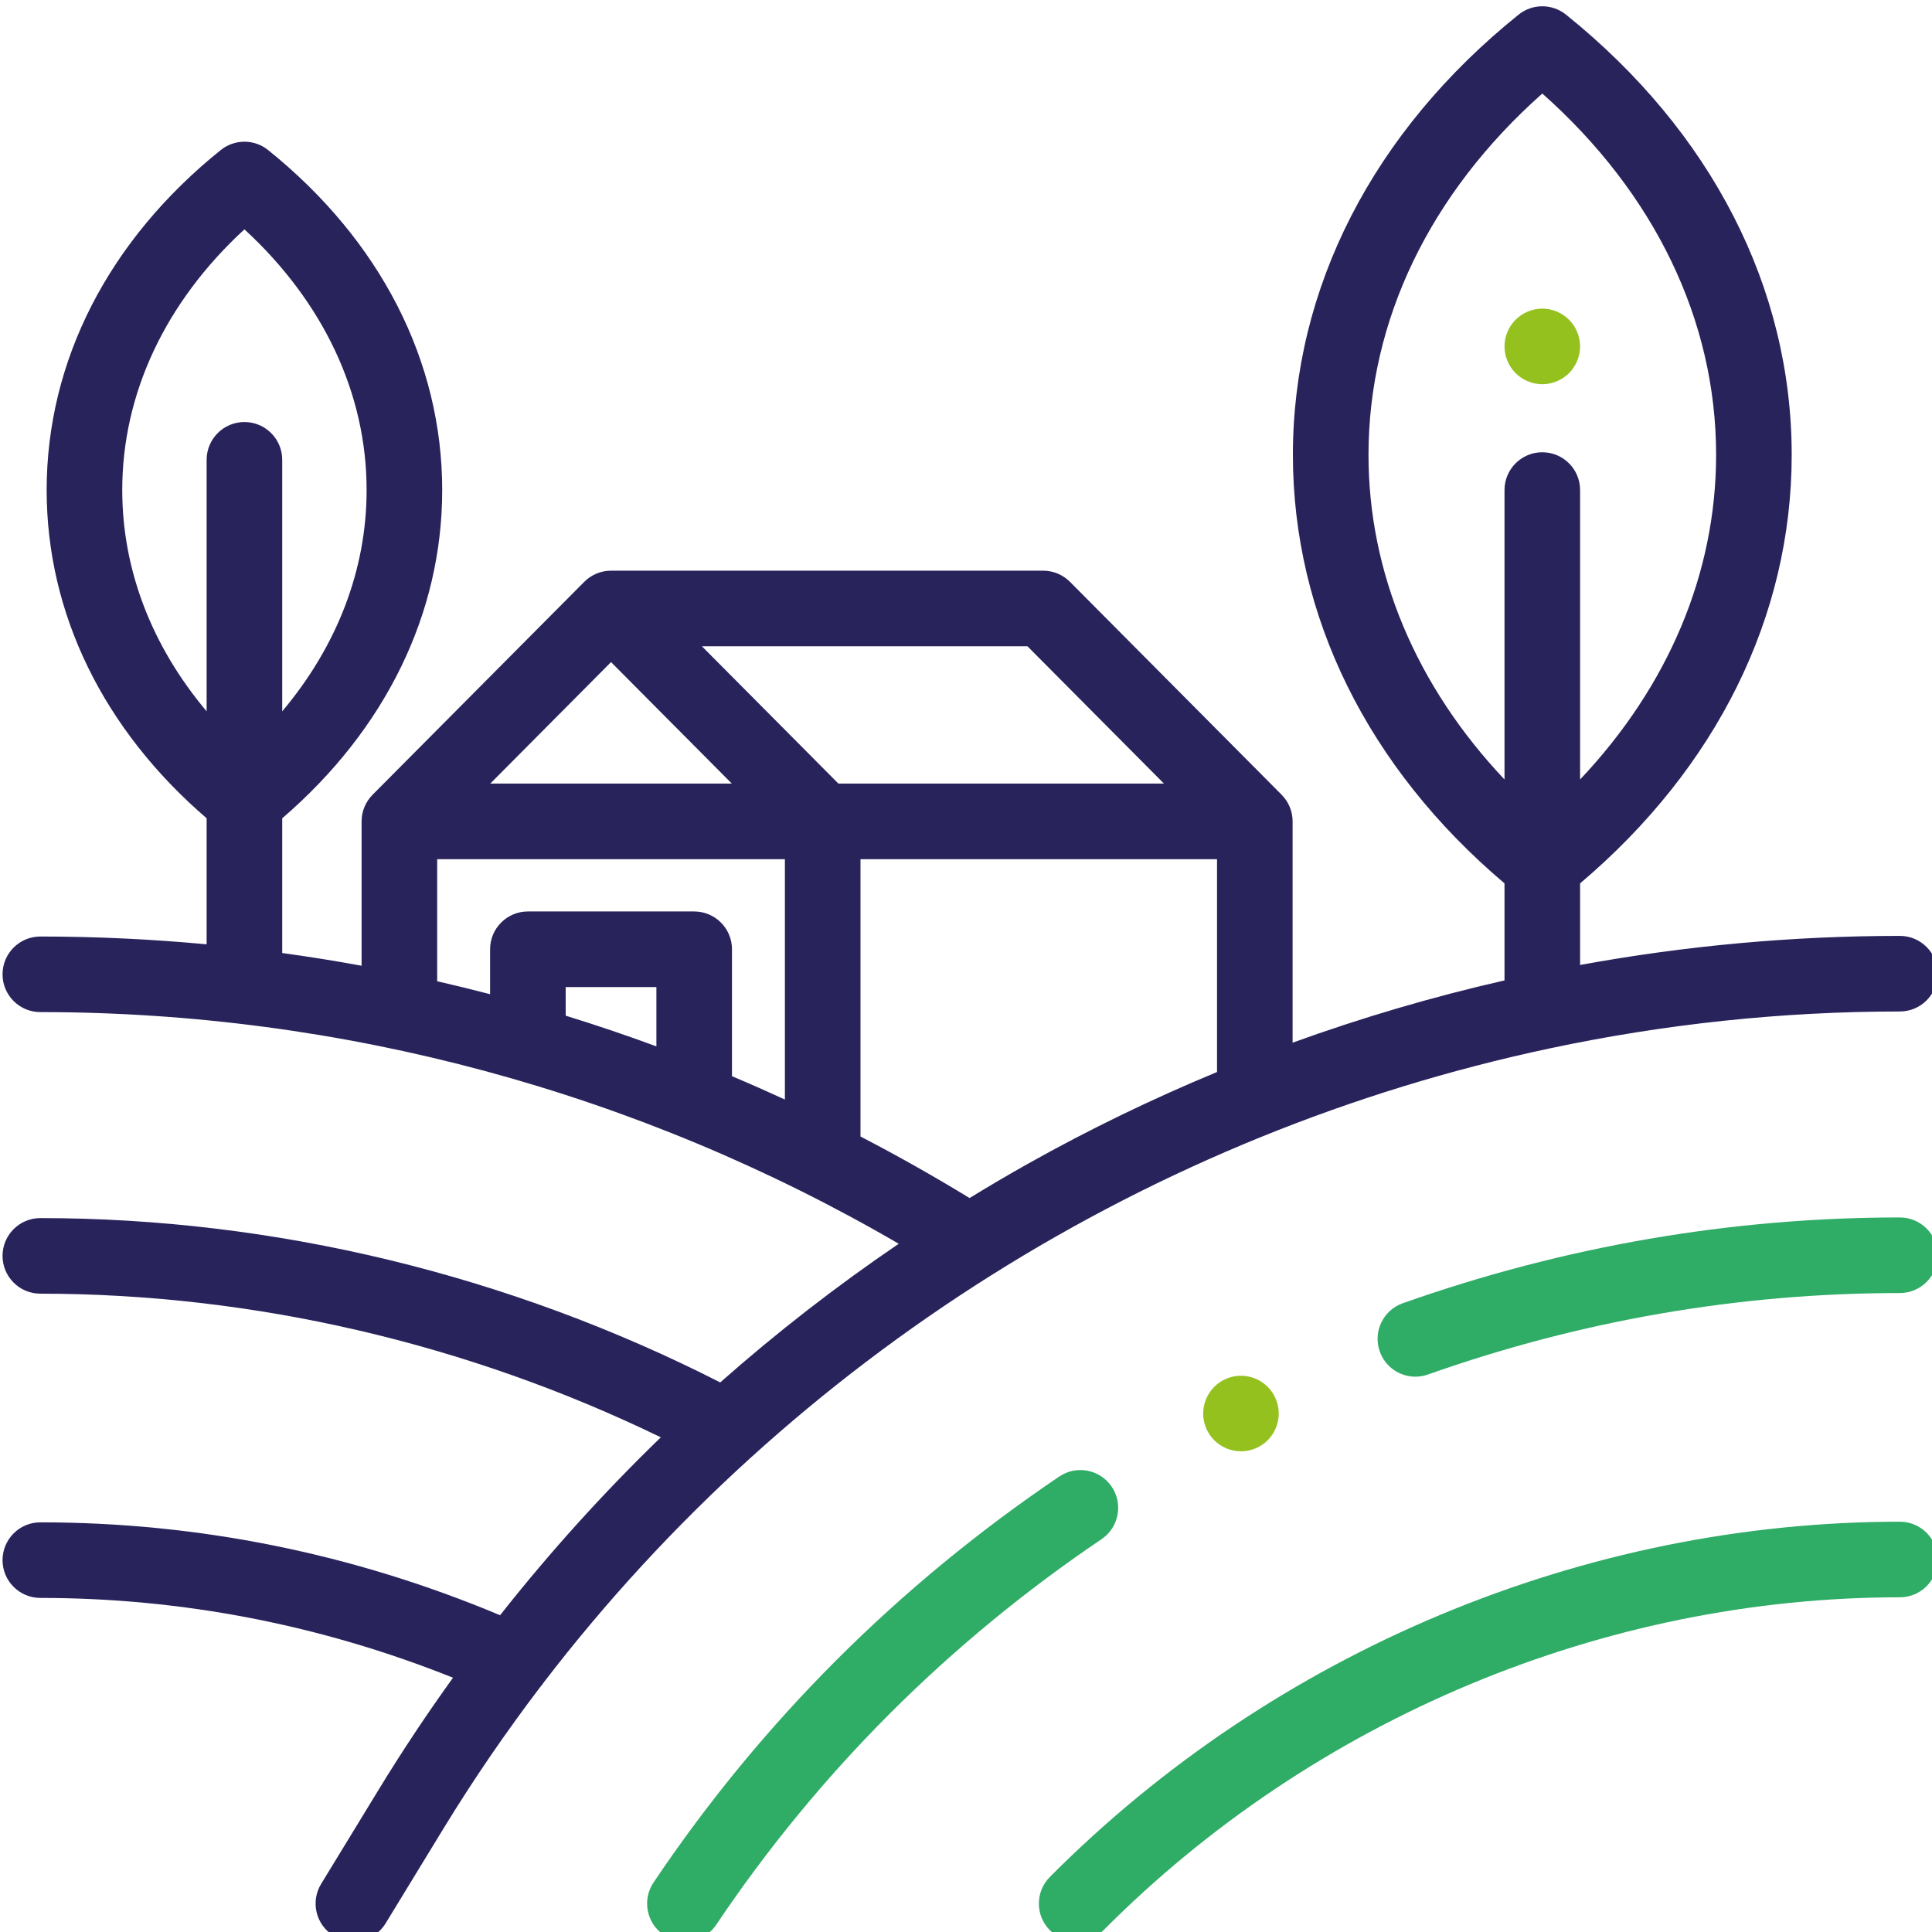
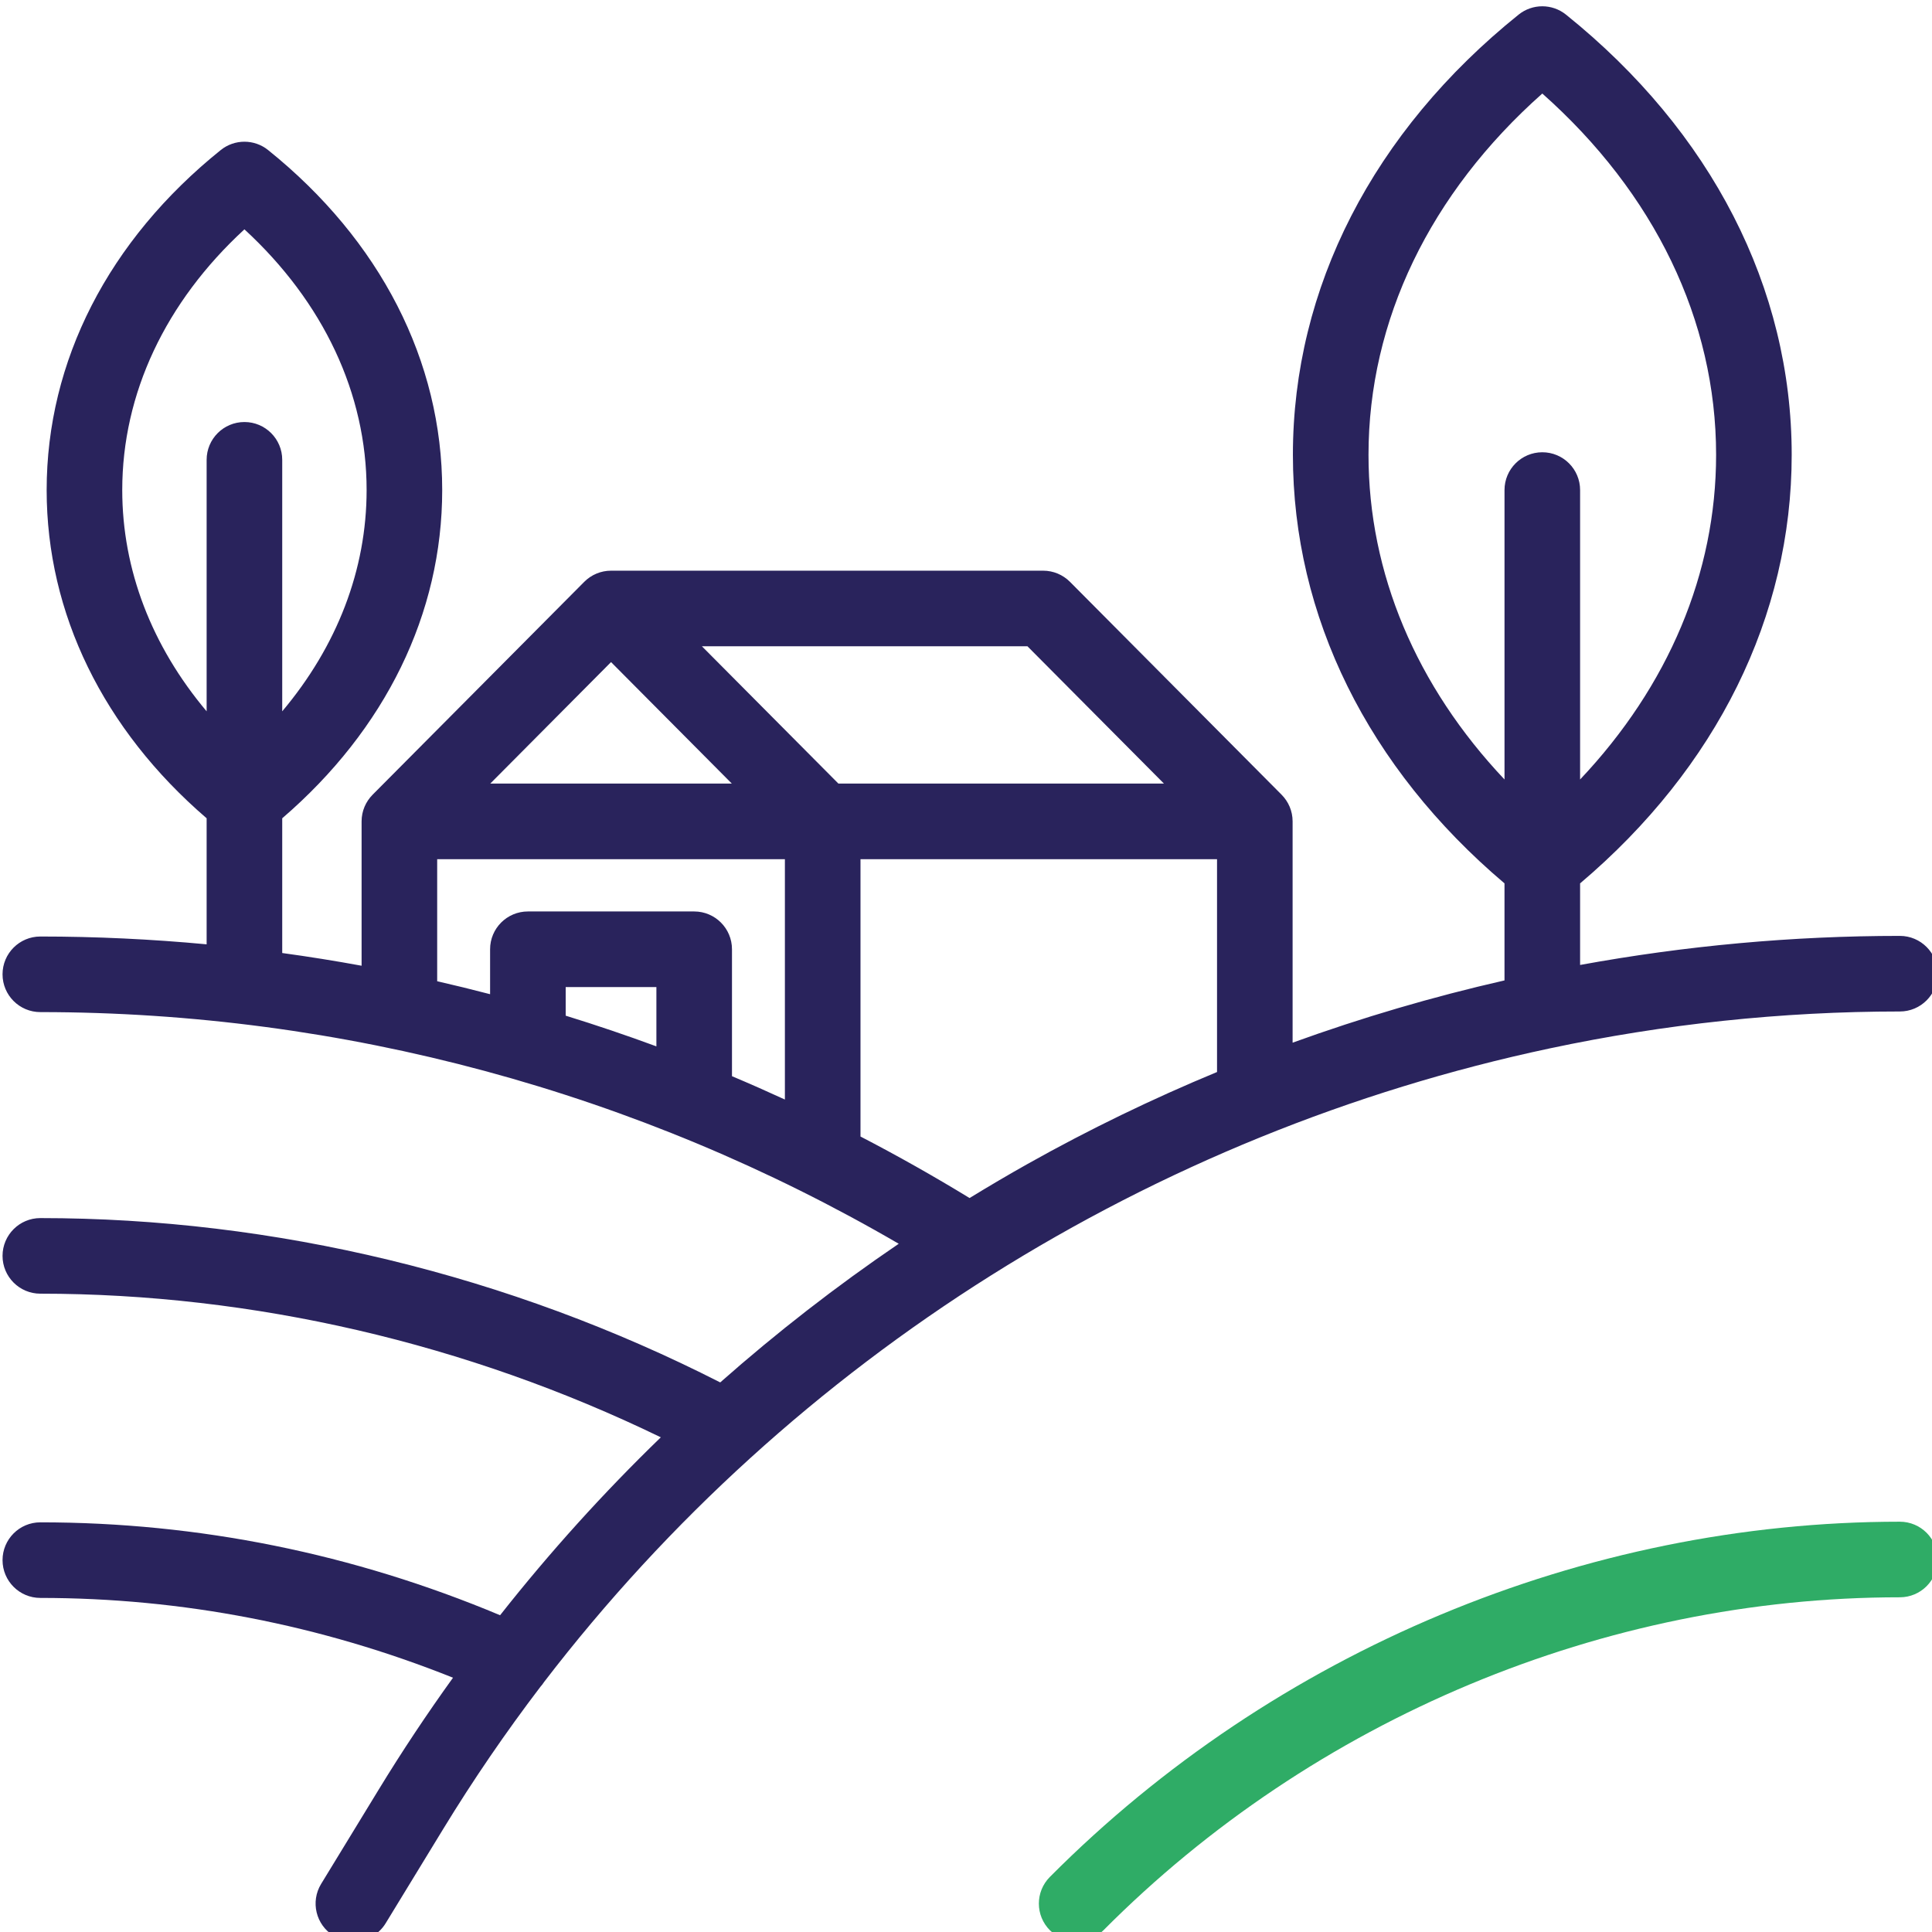
<svg xmlns="http://www.w3.org/2000/svg" width="100%" height="100%" viewBox="0 0 90 90" version="1.1" xml:space="preserve" style="fill-rule:evenodd;clip-rule:evenodd;stroke-linejoin:round;stroke-miterlimit:2;">
  <g transform="matrix(1,0,0,1,-484.951,-1177.92)">
    <g transform="matrix(1.834,0,0,1.834,-214.908,-591.115)">
      <g transform="matrix(0.096,0,0,0.096,381.667,964.737)">
        <path d="M502,400.957C418.484,400.957 336.516,435.215 277.109,494.945C273.211,498.863 273.23,505.195 277.145,509.086C279.098,511.027 281.645,511.996 284.199,511.996C286.766,511.996 289.332,511.016 291.289,509.051C346.969,453.066 423.77,420.957 502,420.957C507.523,420.957 512,416.48 512,410.957C512,405.437 507.523,400.957 502,400.957Z" style="fill:rgb(47,172,102);fill-rule:nonzero;" />
-         <path d="M293.469,391.695C290.375,387.117 284.16,385.914 279.586,389.008C236.824,417.891 200.711,454.031 172.242,496.422C169.164,501.008 170.383,507.223 174.969,510.301C176.684,511.449 178.617,512 180.535,512C183.754,512 186.918,510.445 188.848,507.574C215.871,467.328 250.164,433.012 290.781,405.578C295.355,402.488 296.559,396.273 293.469,391.695Z" style="fill:rgb(47,172,102);fill-rule:nonzero;" />
-         <path d="M502,320.457C457.293,320.457 413.043,328.094 370.48,343.156C365.273,344.996 362.547,350.711 364.391,355.918C365.84,360.023 369.699,362.586 373.816,362.586C374.922,362.586 376.047,362.398 377.152,362.008C417.566,347.707 459.57,340.457 502,340.457C507.523,340.457 512,335.98 512,330.457C512,324.934 507.523,320.457 502,320.457Z" style="fill:rgb(47,172,102);fill-rule:nonzero;" />
        <path d="M143.277,443.379C209.066,357.602 304.301,298.043 409.387,275.723C409.406,275.719 409.426,275.715 409.441,275.711C439.641,269.301 470.645,265.961 502,265.961C507.52,265.961 512,261.48 512,255.961C512,250.438 507.52,245.961 502,245.961C473.566,245.961 445.242,248.563 417.398,253.652L417.398,232.066C453.543,201.469 473.383,161.375 473.383,118.68C473.383,74.535 452.176,33.172 413.664,2.207C410.004,-0.734 404.789,-0.734 401.129,2.207C362.621,33.172 341.41,74.535 341.41,118.68C341.41,161.375 361.254,201.469 397.395,232.066L397.395,257.742C378.395,262.066 359.668,267.578 341.332,274.215L341.332,215.664C341.332,212.914 340.223,210.426 338.426,208.617L338.426,208.613L282.426,152.281C280.547,150.395 277.996,149.332 275.332,149.332L161,149.332C158.34,149.332 155.785,150.395 153.91,152.281L97.91,208.613L97.91,208.617C96.113,210.426 95,212.914 95,215.668L95,253.855C88.031,252.578 81.031,251.453 74,250.492L74,214.844C101.332,191.332 116.328,160.668 116.328,128C116.328,93.871 99.969,61.926 70.266,38.039C66.605,35.098 61.395,35.098 57.734,38.039C28.031,61.922 11.672,93.871 11.672,128C11.672,160.664 26.668,191.328 54,214.84L54,248.191C39.418,246.828 24.738,246.125 10,246.125C4.477,246.125 0,250.602 0,256.125C0,261.648 4.477,266.125 10,266.125C89.961,266.125 168.172,287.281 237.121,327.418C220.602,338.645 204.824,350.906 189.887,364.105C134.023,335.645 71.953,320.625 10,320.625C4.48,320.625 0,325.102 0,330.625C0,336.148 4.48,340.625 10,340.625C66.371,340.625 122.855,353.734 174.172,378.629C158.969,393.336 144.758,409.07 131.645,425.703C92.746,409.391 51.863,401.125 10,401.125C4.48,401.125 0,405.602 0,411.125C0,416.648 4.48,421.125 10,421.125C47.5,421.125 84.164,428.234 119.188,442.234C112.277,451.836 105.711,461.699 99.535,471.824L84.297,496.789C81.418,501.5 82.91,507.656 87.621,510.531C89.25,511.527 91.047,512 92.824,512C96.191,512 99.484,510.293 101.367,507.207L116.605,482.242C124.551,469.223 133.137,456.695 142.289,444.668C142.648,444.27 142.984,443.844 143.277,443.379ZM361.414,118.68C361.414,83.137 377.676,49.469 407.398,23.086C437.121,49.469 453.383,83.137 453.383,118.68C453.383,150 440.742,179.871 417.398,204.578L417.398,128C417.398,122.477 412.922,118 407.398,118C401.875,118 397.398,122.477 397.398,128L397.398,204.578C374.051,179.871 361.414,150 361.414,118.68ZM31.672,128C31.672,102.492 43.09,78.266 64,59.016C84.91,78.262 96.328,102.492 96.328,128C96.328,149.082 88.52,169.293 74,186.543L74,120C74,114.477 69.523,110 64,110C58.48,110 54,114.477 54,120L54,186.543C39.48,169.293 31.672,149.082 31.672,128ZM307.293,205.664L221.16,205.664L185.043,169.332L271.176,169.332L307.293,205.664ZM161,173.516L192.961,205.664L129.043,205.664L161,173.516ZM115,225.664L207,225.664L207,289.258C202.363,287.125 197.699,285.063 193,283.082L193,249.496C193,243.977 188.523,239.496 183,239.496L139,239.496C133.48,239.496 129,243.977 129,249.496L129,261.387C124.352,260.176 119.688,259.027 115,257.957L115,225.664ZM173,275.191C165.07,272.27 157.07,269.559 149,267.07L149,259.496L173,259.496L173,275.191ZM227,299.043L227,225.664L321.336,225.664L321.336,281.977C304.207,289.074 287.469,297.176 271.242,306.285C266.055,309.195 260.93,312.219 255.863,315.32C246.41,309.547 236.785,304.117 227,299.043Z" style="fill:rgb(41,35,92);fill-rule:nonzero;" />
-         <path d="M407.398,100C410.027,100 412.609,98.93 414.469,97.066C416.328,95.207 417.398,92.629 417.398,90C417.398,87.367 416.332,84.789 414.469,82.93C412.609,81.066 410.027,80 407.398,80C404.77,80 402.188,81.066 400.332,82.93C398.469,84.789 397.398,87.367 397.398,90C397.398,92.629 398.469,95.207 400.332,97.066C402.188,98.926 404.77,100 407.398,100Z" style="fill:rgb(149,193,31);fill-rule:nonzero;" />
-         <path d="M320.598,365.27C318.742,367.129 317.668,369.707 317.668,372.336C317.668,374.977 318.738,377.547 320.598,379.406C322.461,381.27 325.039,382.336 327.668,382.336C330.301,382.336 332.879,381.27 334.738,379.406C336.598,377.547 337.668,374.977 337.668,372.336C337.668,369.707 336.598,367.129 334.738,365.27C332.879,363.406 330.301,362.336 327.668,362.336C325.039,362.336 322.461,363.406 320.598,365.27Z" style="fill:rgb(149,193,31);fill-rule:nonzero;" />
      </g>
    </g>
  </g>
</svg>